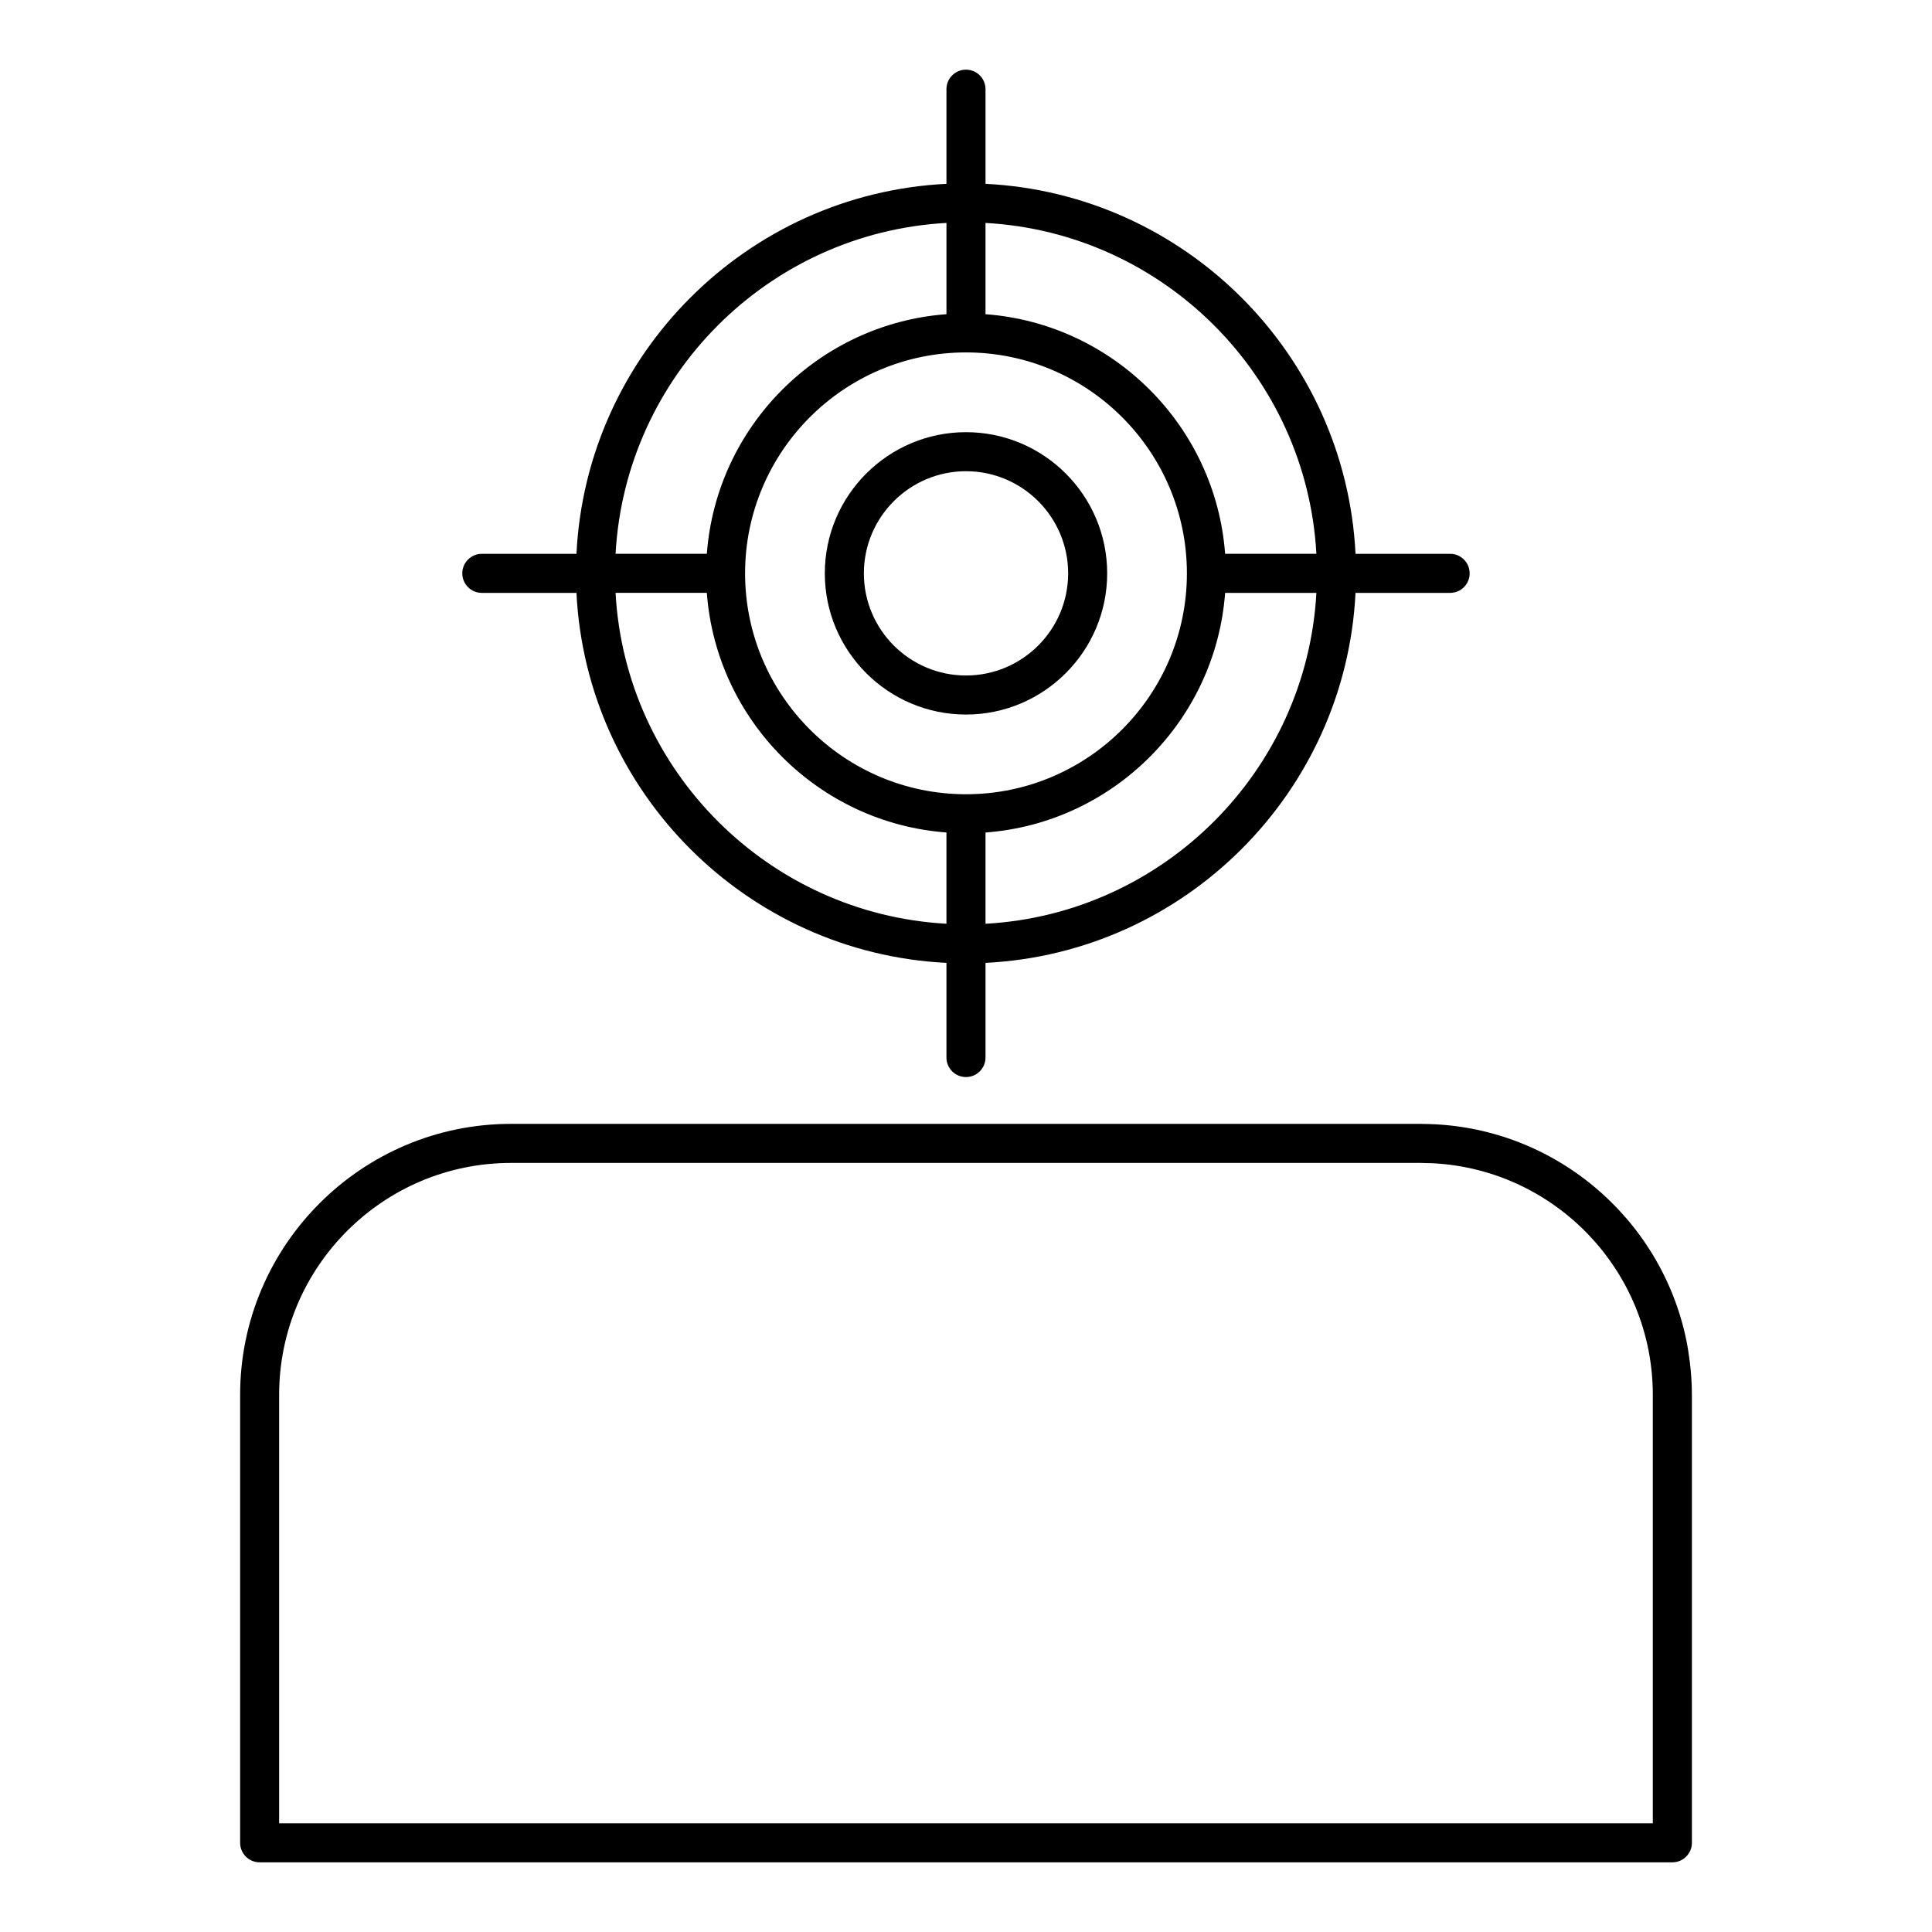
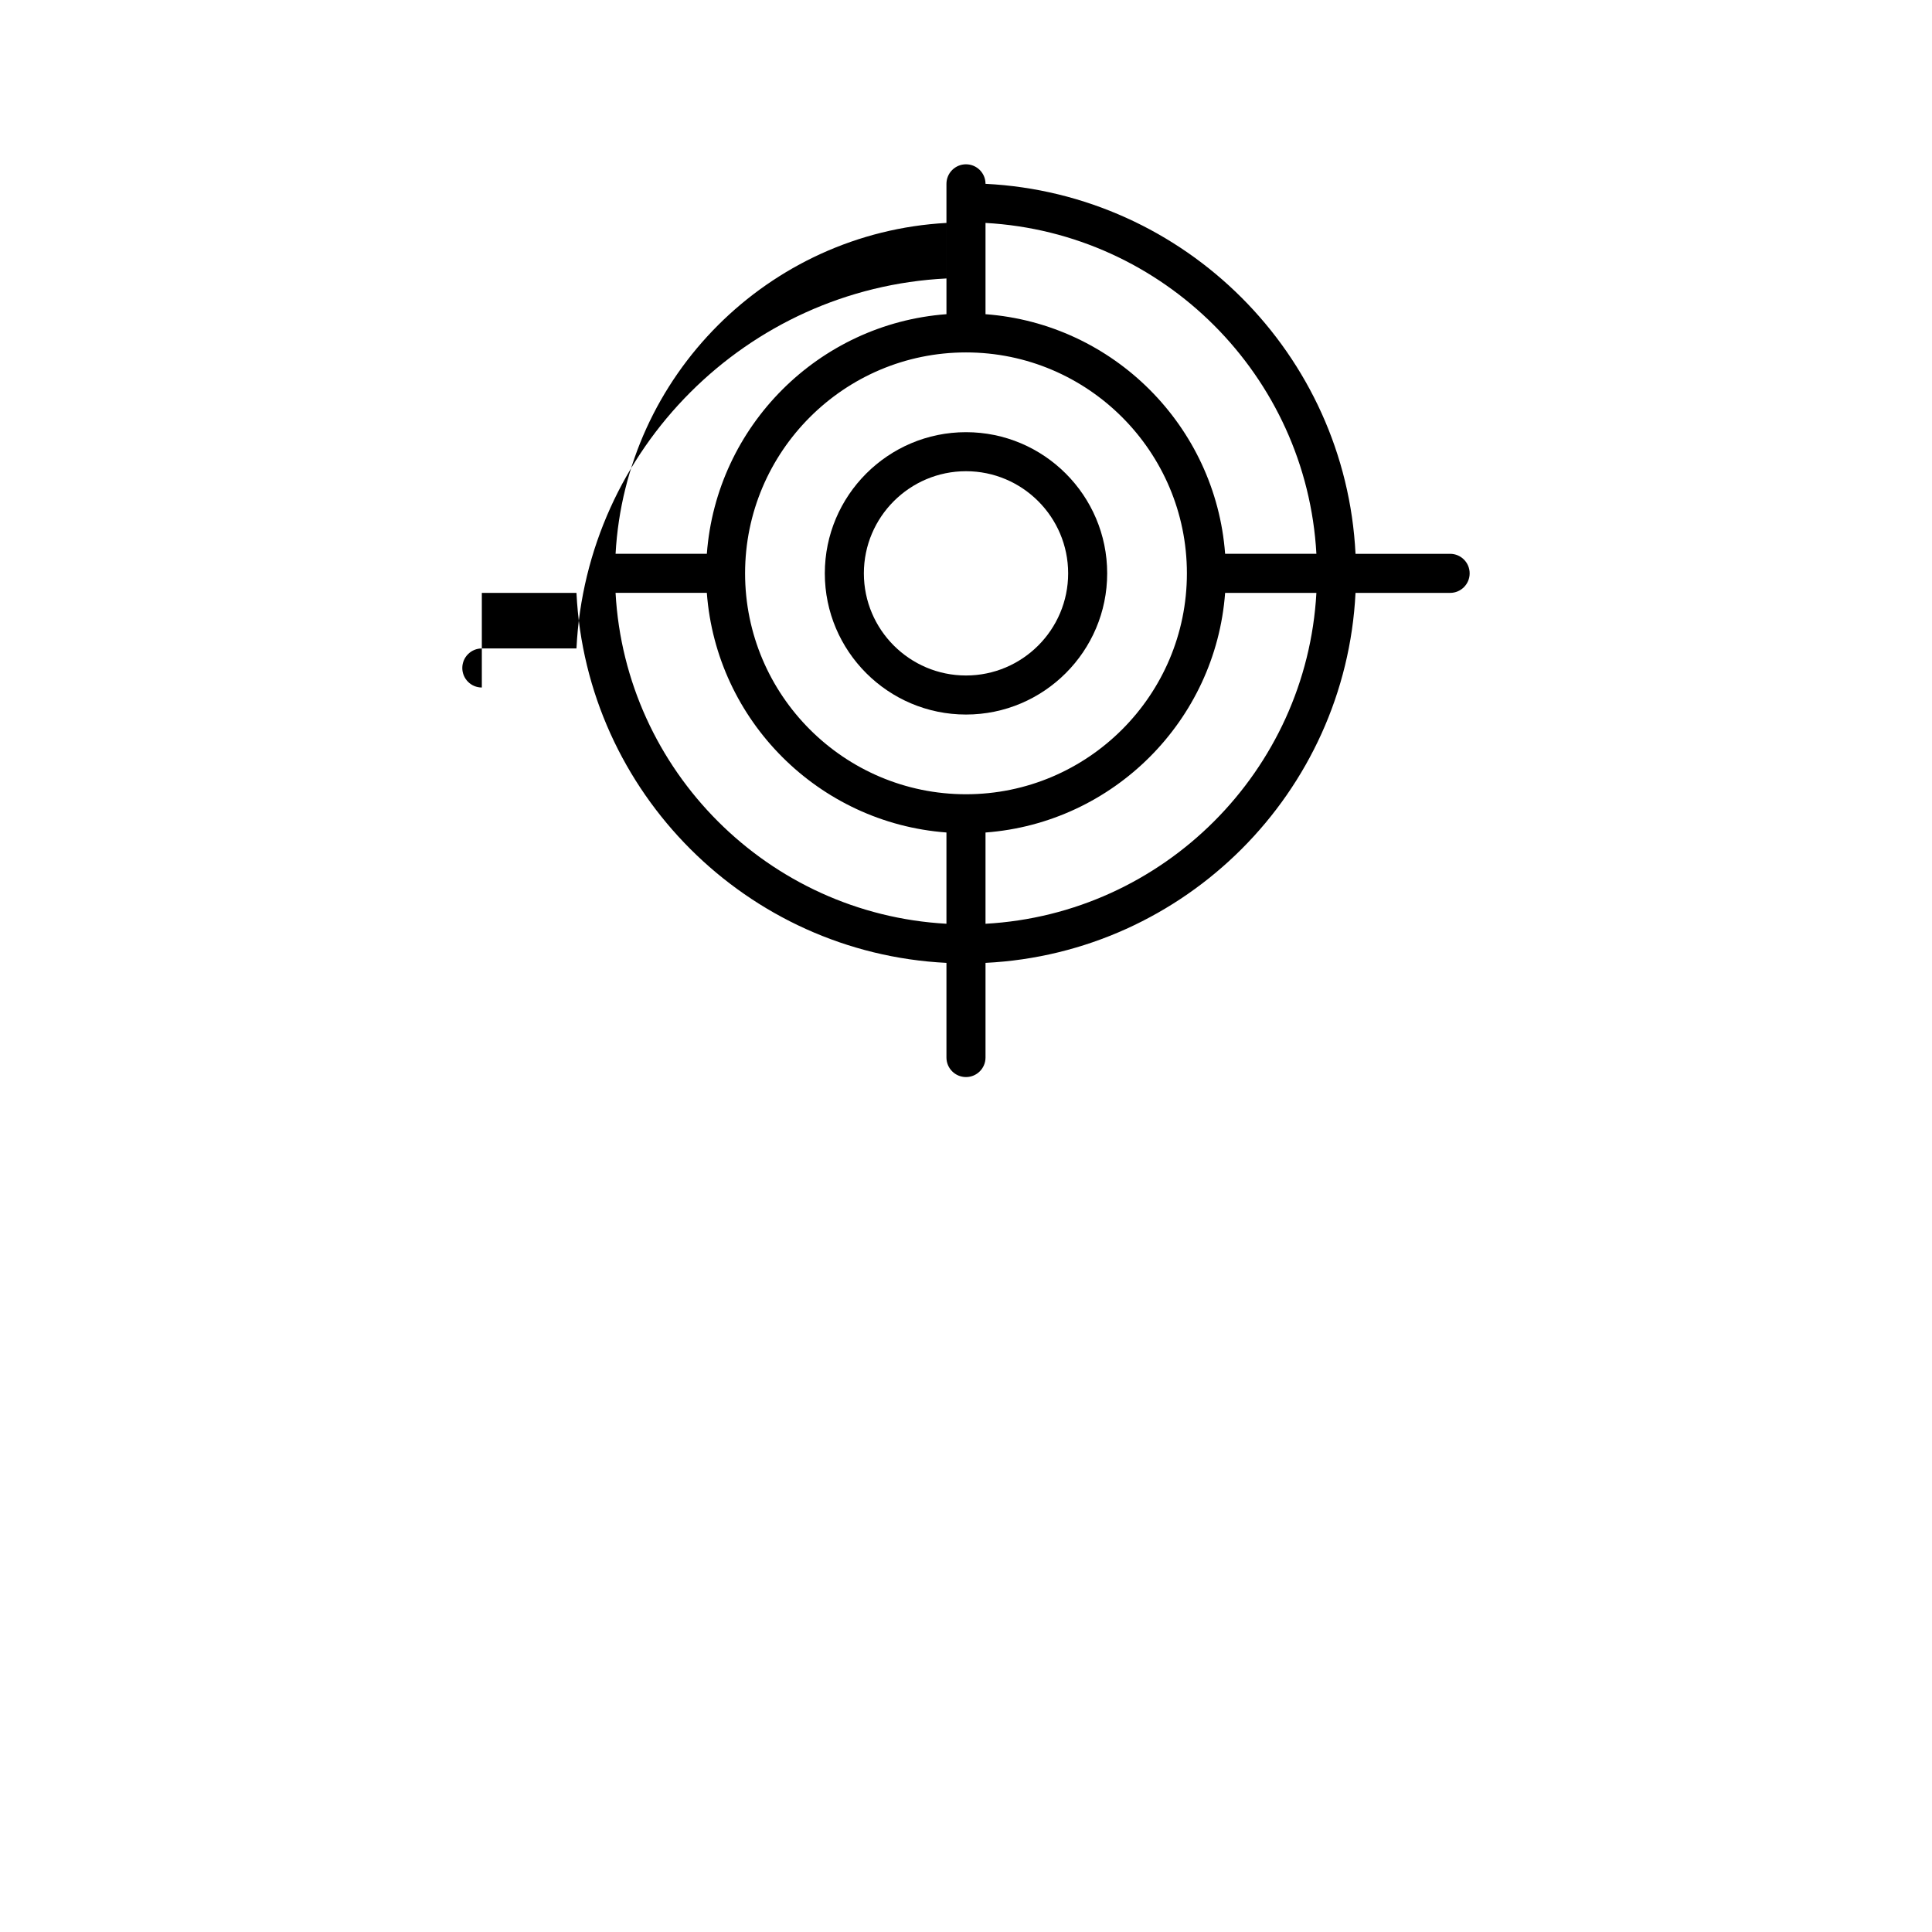
<svg xmlns="http://www.w3.org/2000/svg" fill="#000000" width="800px" height="800px" version="1.1" viewBox="144 144 512 512">
  <g>
-     <path d="m591.79 504.73c-0.238-1.867-0.52-3.723-0.891-5.551-6.656-32.445-35.281-56.973-69.59-57.324-0.25 0-0.504-0.02-0.746-0.02h-241.13c-39.59 0-71.797 32.215-71.797 71.805v118.72c0 2.856 2.316 5.176 5.176 5.176h374.39c2.852 0 5.168-2.316 5.168-5.176v-118.72c-0.004-3.019-0.211-5.988-0.574-8.91zm-9.777 122.46h-364.04v-113.55c0-33.891 27.57-61.453 61.453-61.453h241.13c0.406 0 0.812 0.023 1.215 0.035 0.648 0.012 1.301 0.016 1.941 0.047 0.039 0 0.07 0.012 0.105 0.012 32.375 1.703 58.195 28.574 58.195 61.367v113.54z" />
    <path d="m400 333.36c20.633 0 37.414-16.785 37.414-37.414 0-20.633-16.781-37.414-37.414-37.414s-37.414 16.785-37.414 37.414c-0.004 20.625 16.781 37.414 37.414 37.414zm0-64.484c14.922 0 27.07 12.141 27.07 27.07 0 14.93-12.141 27.066-27.07 27.066s-27.066-12.141-27.066-27.066c0-14.922 12.137-27.07 27.066-27.07z" />
-     <path d="m271.69 301.12h25.078c2.621 52.887 45.168 95.43 98.051 98.051v25.086c0 2.856 2.316 5.176 5.176 5.176 2.856 0 5.176-2.316 5.176-5.176v-25.086c52.887-2.621 95.43-45.168 98.055-98.051h25.078c2.852 0 5.168-2.316 5.168-5.176 0-2.856-2.316-5.176-5.168-5.176h-25.078c-2.625-52.887-45.172-95.43-98.055-98.051v-25.078c0-2.856-2.316-5.176-5.176-5.176-2.856 0-5.176 2.316-5.176 5.176v25.078c-52.887 2.621-95.43 45.168-98.051 98.051h-25.078c-2.856 0-5.176 2.316-5.176 5.176 0.004 2.856 2.32 5.176 5.176 5.176zm133.48 87.688v-24.184c33.867-2.527 60.977-29.633 63.5-63.5h24.188c-2.602 47.168-40.512 85.082-87.688 87.684zm0-185.73c47.176 2.602 85.09 40.516 87.688 87.688h-24.188c-2.527-33.867-29.641-60.977-63.5-63.5zm-5.172 34.316c32.285 0 58.543 26.262 58.543 58.547s-26.258 58.543-58.543 58.543c-32.277 0-58.543-26.262-58.543-58.543 0-32.277 26.262-58.547 58.543-58.547zm-5.176-34.316v24.184c-33.867 2.527-60.977 29.641-63.5 63.5h-24.188c2.598-47.172 40.516-85.086 87.688-87.684zm-63.504 98.039c2.527 33.867 29.633 60.977 63.5 63.5v24.184c-47.172-2.602-85.09-40.516-87.688-87.688l24.188-0.004z" />
+     <path d="m271.69 301.12h25.078c2.621 52.887 45.168 95.43 98.051 98.051v25.086c0 2.856 2.316 5.176 5.176 5.176 2.856 0 5.176-2.316 5.176-5.176v-25.086c52.887-2.621 95.43-45.168 98.055-98.051h25.078c2.852 0 5.168-2.316 5.168-5.176 0-2.856-2.316-5.176-5.168-5.176h-25.078c-2.625-52.887-45.172-95.43-98.055-98.051c0-2.856-2.316-5.176-5.176-5.176-2.856 0-5.176 2.316-5.176 5.176v25.078c-52.887 2.621-95.43 45.168-98.051 98.051h-25.078c-2.856 0-5.176 2.316-5.176 5.176 0.004 2.856 2.32 5.176 5.176 5.176zm133.48 87.688v-24.184c33.867-2.527 60.977-29.633 63.5-63.5h24.188c-2.602 47.168-40.512 85.082-87.688 87.684zm0-185.73c47.176 2.602 85.09 40.516 87.688 87.688h-24.188c-2.527-33.867-29.641-60.977-63.5-63.5zm-5.172 34.316c32.285 0 58.543 26.262 58.543 58.547s-26.258 58.543-58.543 58.543c-32.277 0-58.543-26.262-58.543-58.543 0-32.277 26.262-58.547 58.543-58.547zm-5.176-34.316v24.184c-33.867 2.527-60.977 29.641-63.5 63.5h-24.188c2.598-47.172 40.516-85.086 87.688-87.684zm-63.504 98.039c2.527 33.867 29.633 60.977 63.5 63.5v24.184c-47.172-2.602-85.09-40.516-87.688-87.688l24.188-0.004z" />
  </g>
</svg>